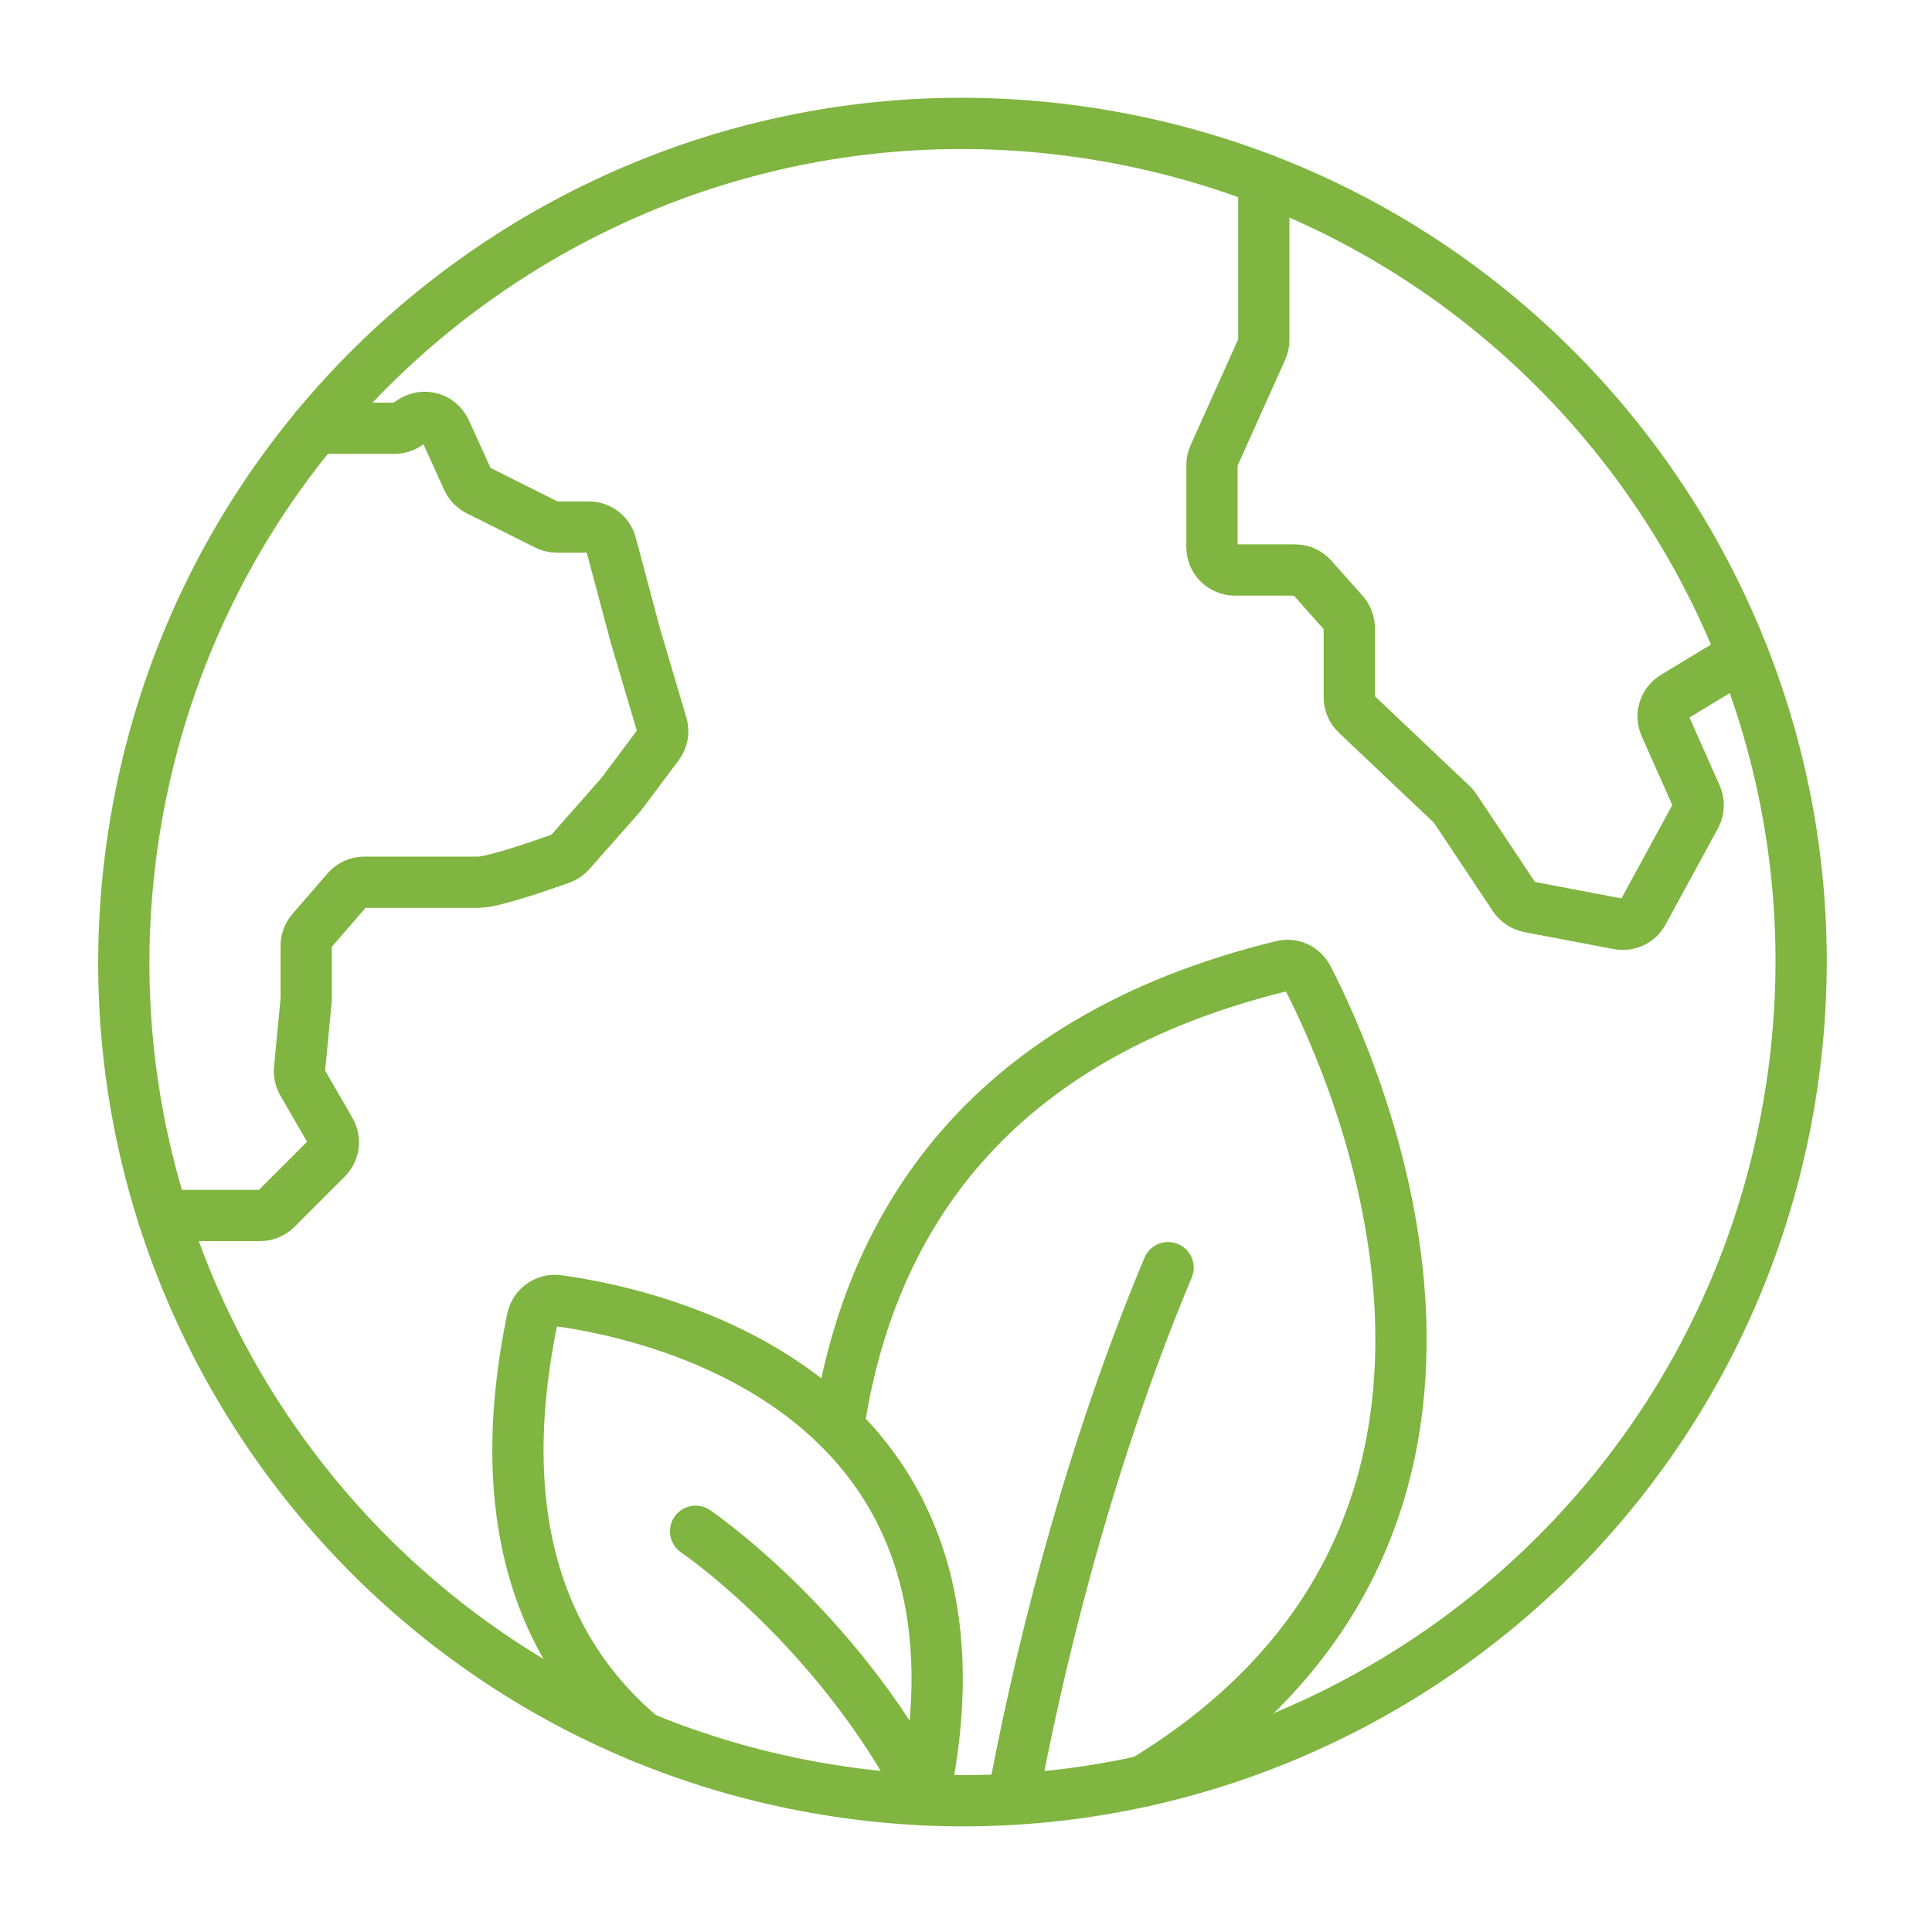
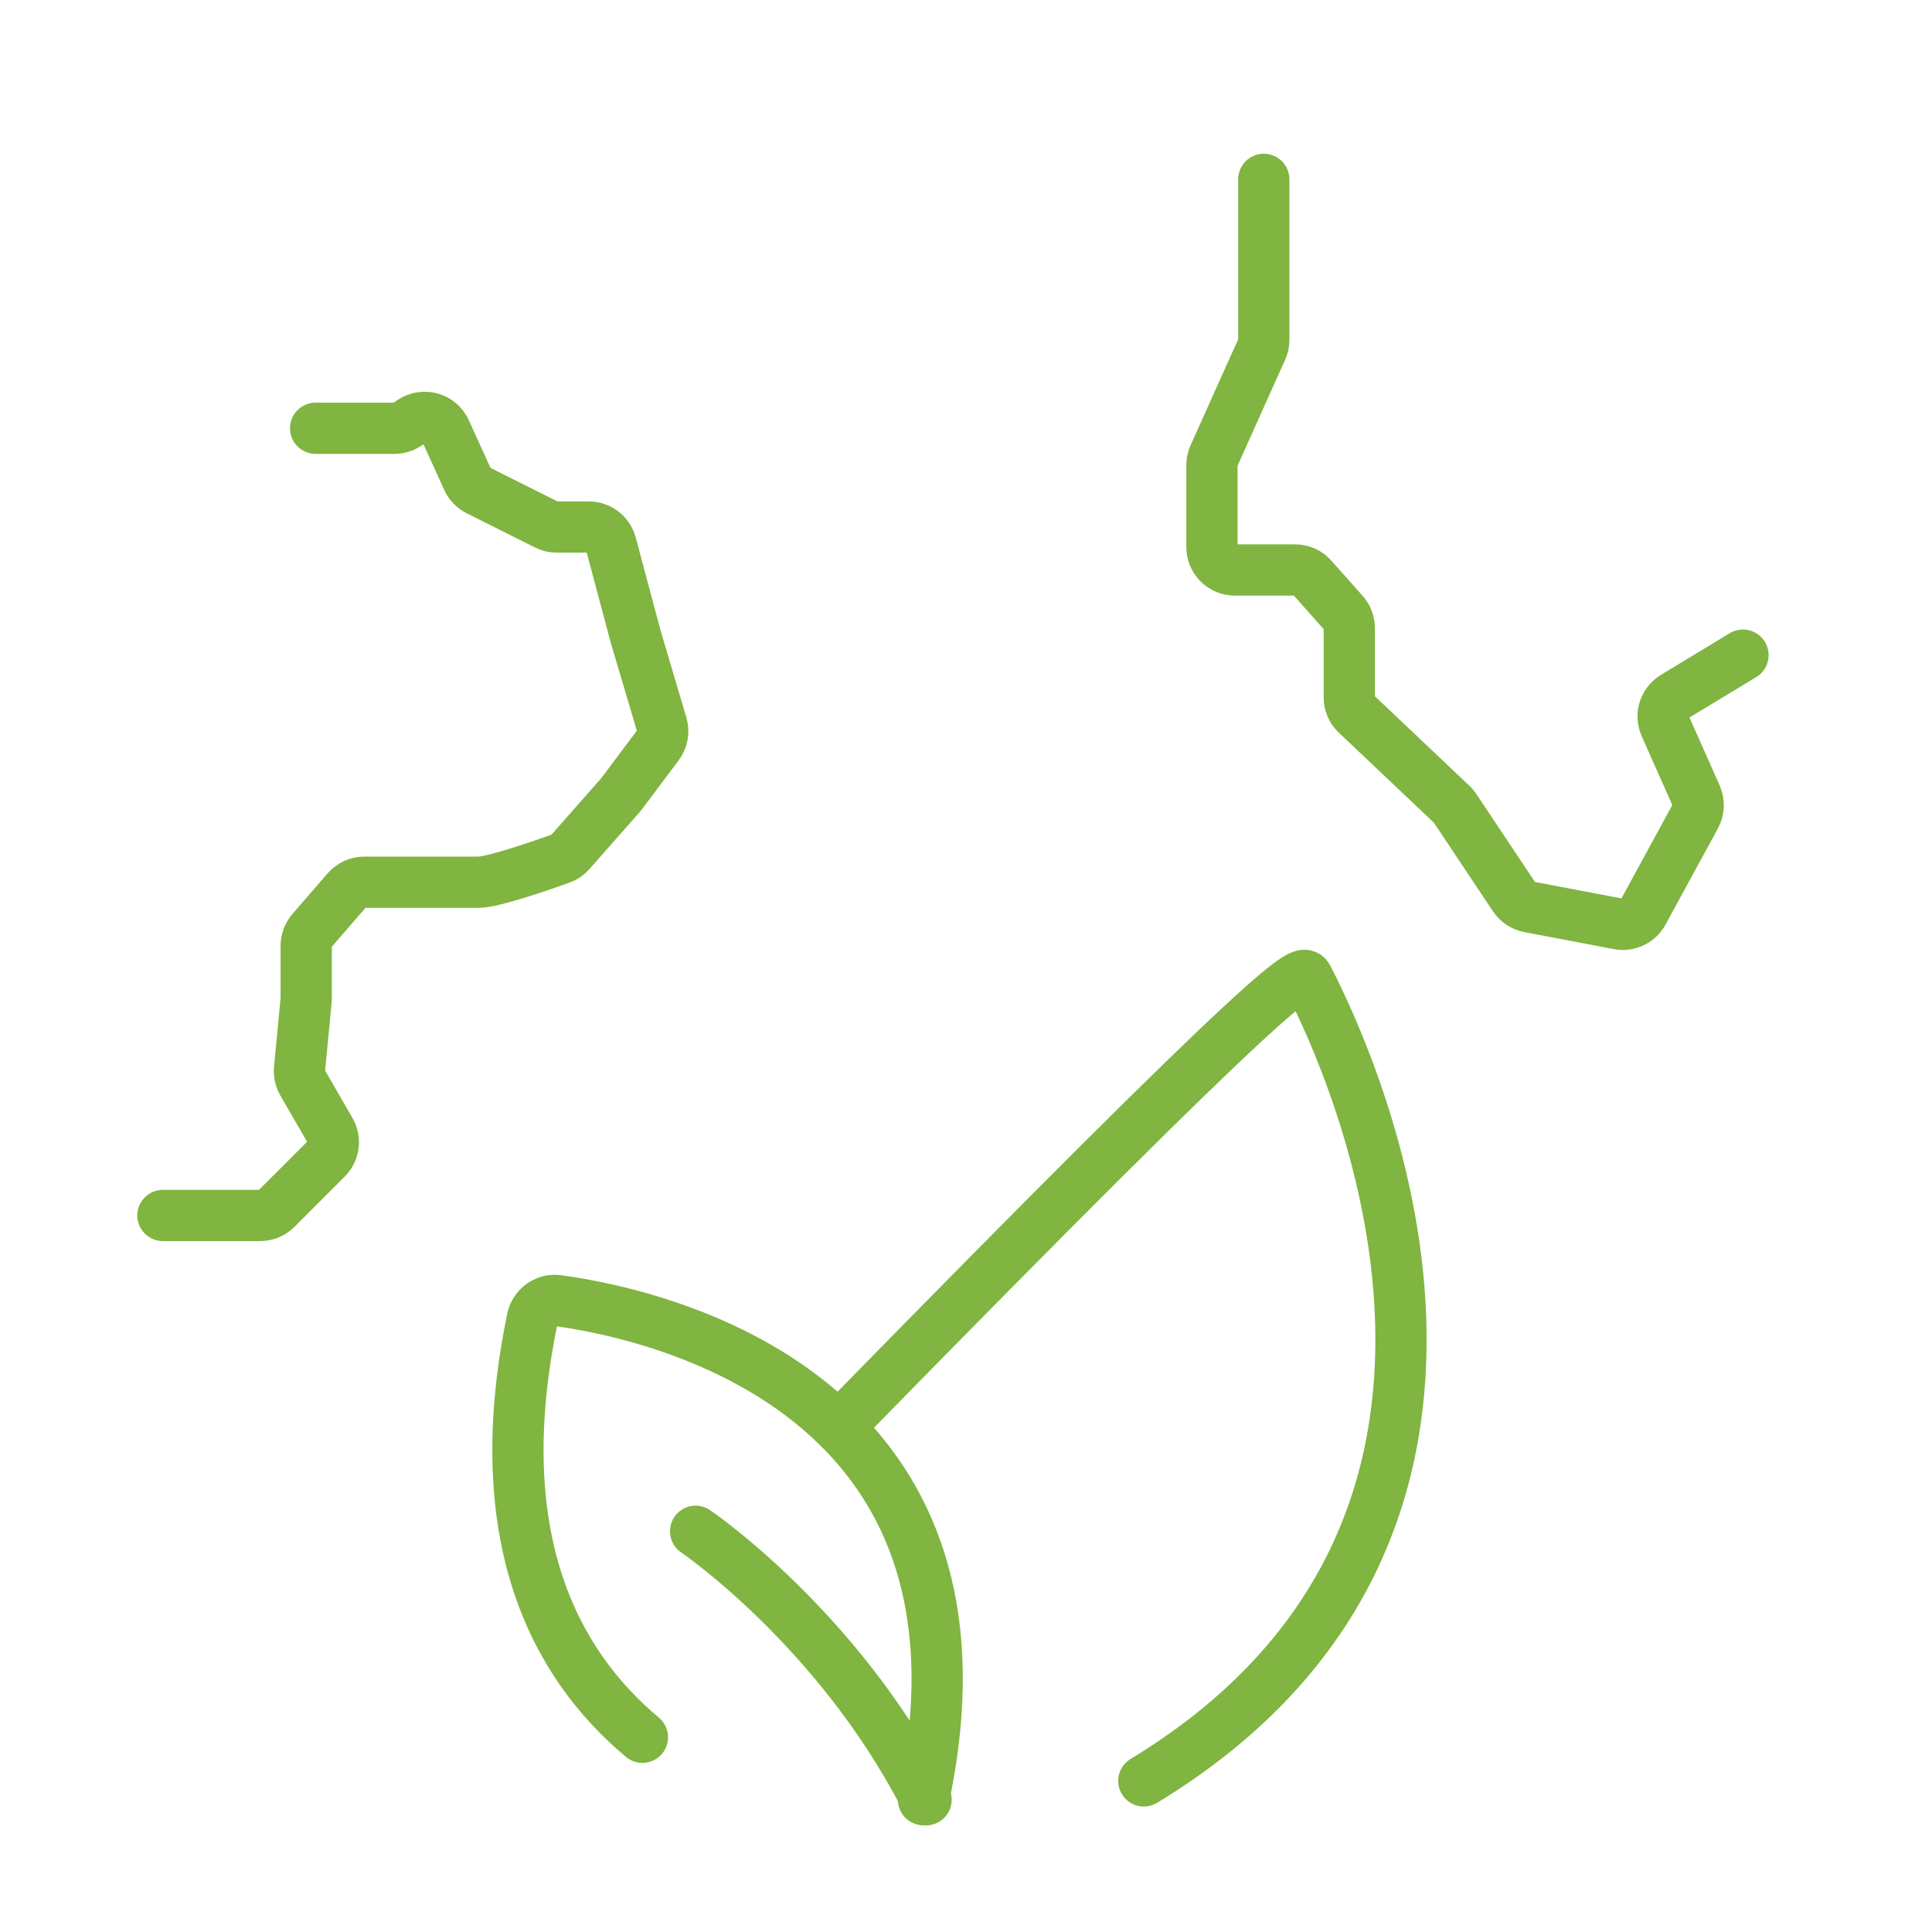
<svg xmlns="http://www.w3.org/2000/svg" fill="none" viewBox="0 0 159 159" height="159" width="159">
-   <path stroke-linecap="round" stroke-miterlimit="10" stroke-width="4.217" stroke="#7FB540" d="M147.328 90.234C153.435 52.612 127.887 17.164 90.266 11.057C52.645 4.951 17.197 30.498 11.09 68.119C4.983 105.74 30.531 141.189 68.152 147.295C105.773 153.402 141.221 127.855 147.328 90.234Z" />
  <path stroke-linecap="round" stroke-miterlimit="10" stroke-width="4.217" stroke="#7FB540" d="M104.009 14.761V27.967C104.009 28.237 103.95 28.499 103.841 28.743L99.911 37.497C99.801 37.742 99.742 38.003 99.742 38.273V45.028C99.742 46.065 100.586 46.909 101.623 46.909H106.582C107.121 46.909 107.636 47.136 107.99 47.541L110.571 50.442C110.874 50.788 111.043 51.235 111.043 51.691V57.4C111.043 57.914 111.254 58.412 111.633 58.766L119.485 66.204C119.586 66.306 119.679 66.407 119.755 66.525L124.621 73.828C124.899 74.25 125.338 74.537 125.835 74.638L133.206 76.038C134.007 76.19 134.817 75.81 135.213 75.093L139.531 67.166C139.809 66.651 139.835 66.036 139.598 65.496L137.035 59.727C136.647 58.859 136.967 57.847 137.777 57.349L143.444 53.917" />
  <path stroke-linecap="round" stroke-miterlimit="10" stroke-width="4.217" stroke="#7FB540" d="M25.975 35.245H32.461C32.832 35.245 33.194 35.136 33.507 34.925L33.903 34.663C34.873 34.023 36.18 34.394 36.661 35.448L38.482 39.454C38.659 39.85 38.971 40.162 39.351 40.356L44.984 43.173C45.246 43.308 45.532 43.375 45.828 43.375H48.459C49.311 43.375 50.061 43.949 50.281 44.775L52.321 52.416L54.464 59.643C54.632 60.217 54.523 60.832 54.168 61.305L51.166 65.31C51.166 65.31 51.107 65.386 51.073 65.428L46.924 70.134C46.713 70.371 46.452 70.556 46.148 70.657C44.765 71.155 40.616 72.605 39.368 72.605H29.981C29.433 72.605 28.919 72.841 28.556 73.255L25.663 76.594C25.368 76.94 25.2 77.379 25.2 77.826V82.16C25.2 82.219 25.2 82.278 25.191 82.338L24.651 87.979C24.618 88.367 24.702 88.764 24.896 89.101L27.181 93.056C27.611 93.799 27.485 94.726 26.886 95.333L22.737 99.483C22.383 99.837 21.902 100.031 21.404 100.031H13.41" />
-   <path stroke-linecap="round" stroke-miterlimit="10" stroke-width="4.217" stroke="#7FB540" d="M69.011 117.463C71.339 101.709 80.363 85.644 105.511 79.504C106.354 79.293 107.223 79.698 107.619 80.465C111.465 87.904 128.661 125.601 94.134 146.566" />
-   <path stroke-linecap="round" stroke-miterlimit="10" stroke-width="4.217" stroke="#7FB540" d="M83.365 148.059C85.102 138.681 88.939 121.502 96.133 104.323" />
+   <path stroke-linecap="round" stroke-miterlimit="10" stroke-width="4.217" stroke="#7FB540" d="M69.011 117.463C106.354 79.293 107.223 79.698 107.619 80.465C111.465 87.904 128.661 125.601 94.134 146.566" />
  <path stroke-linecap="round" stroke-miterlimit="10" stroke-width="4.217" stroke="#7FB540" d="M76.002 148.11C76.028 148.009 76.045 147.907 76.062 147.815C79.157 132.997 75.125 123.518 69.003 117.471C61.252 109.788 50.137 107.613 45.912 107.039C44.925 106.904 44.015 107.57 43.812 108.532C40.127 126.377 45.55 136.851 52.87 142.974" />
  <path stroke-linecap="round" stroke-miterlimit="10" stroke-width="4.217" stroke="#7FB540" d="M76.213 148.118C76.163 148.017 76.112 147.916 76.061 147.814C68.817 133.866 57.247 126.022 57.247 126.022" />
</svg>